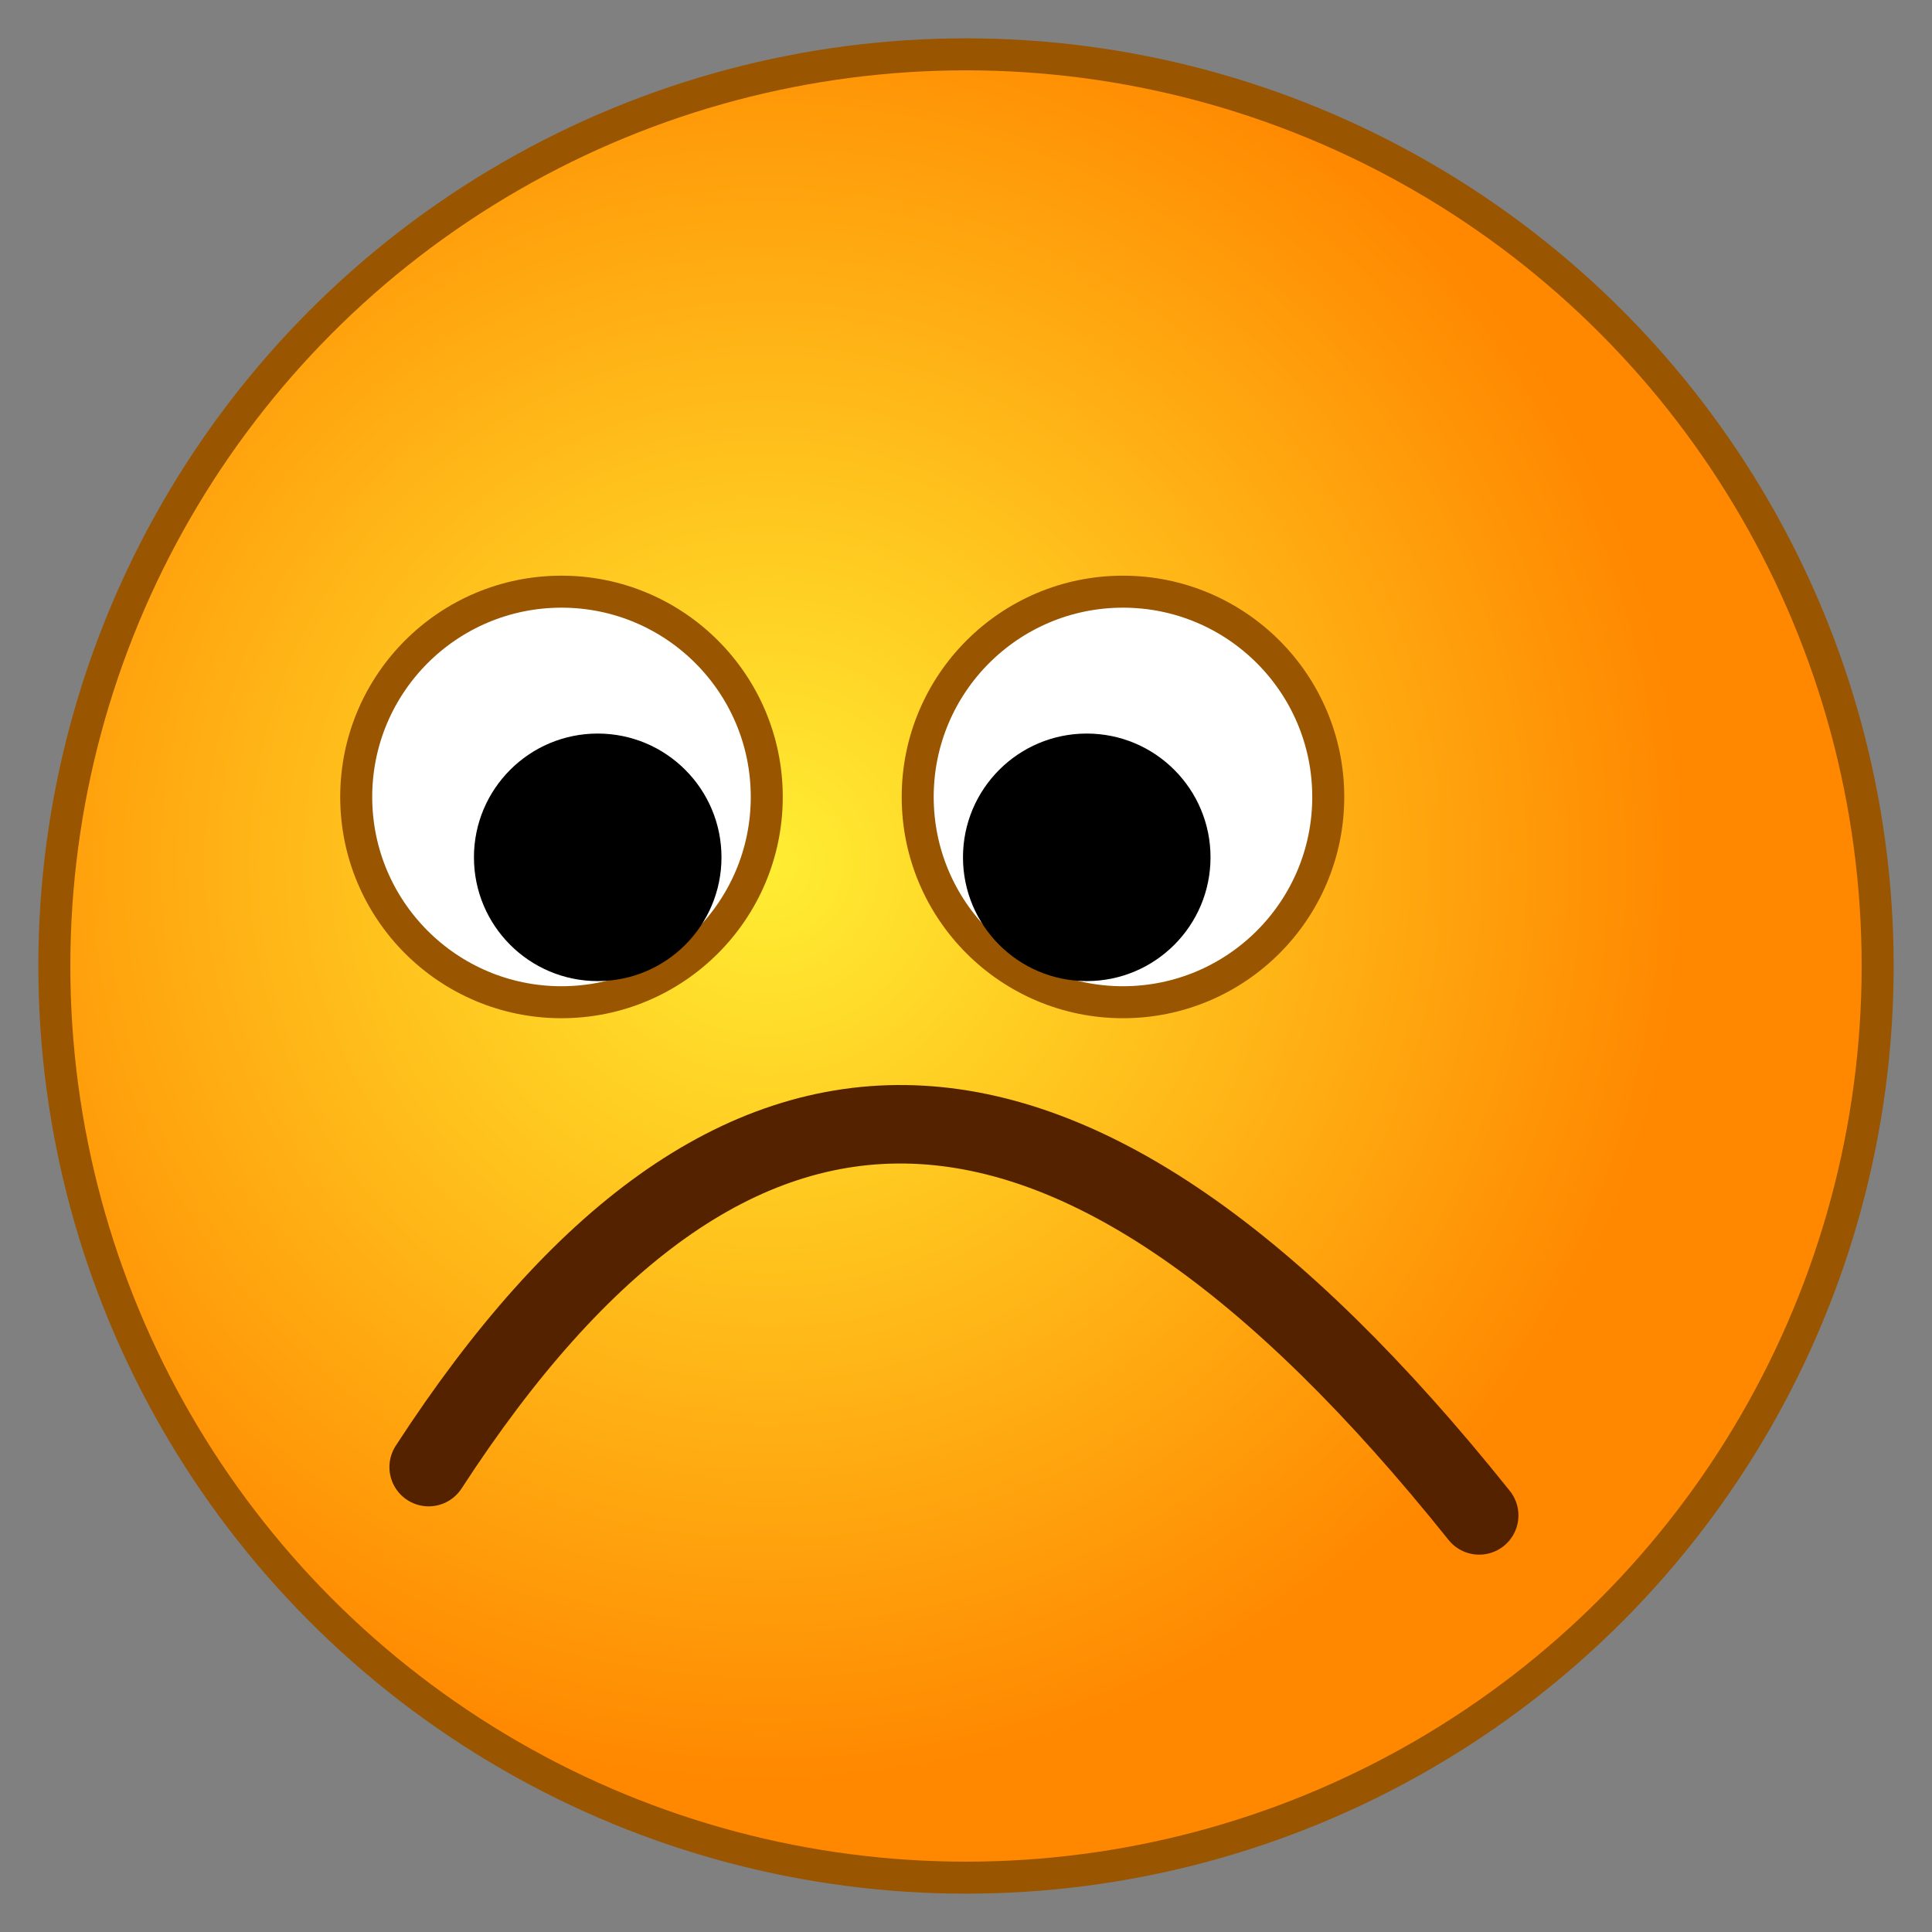
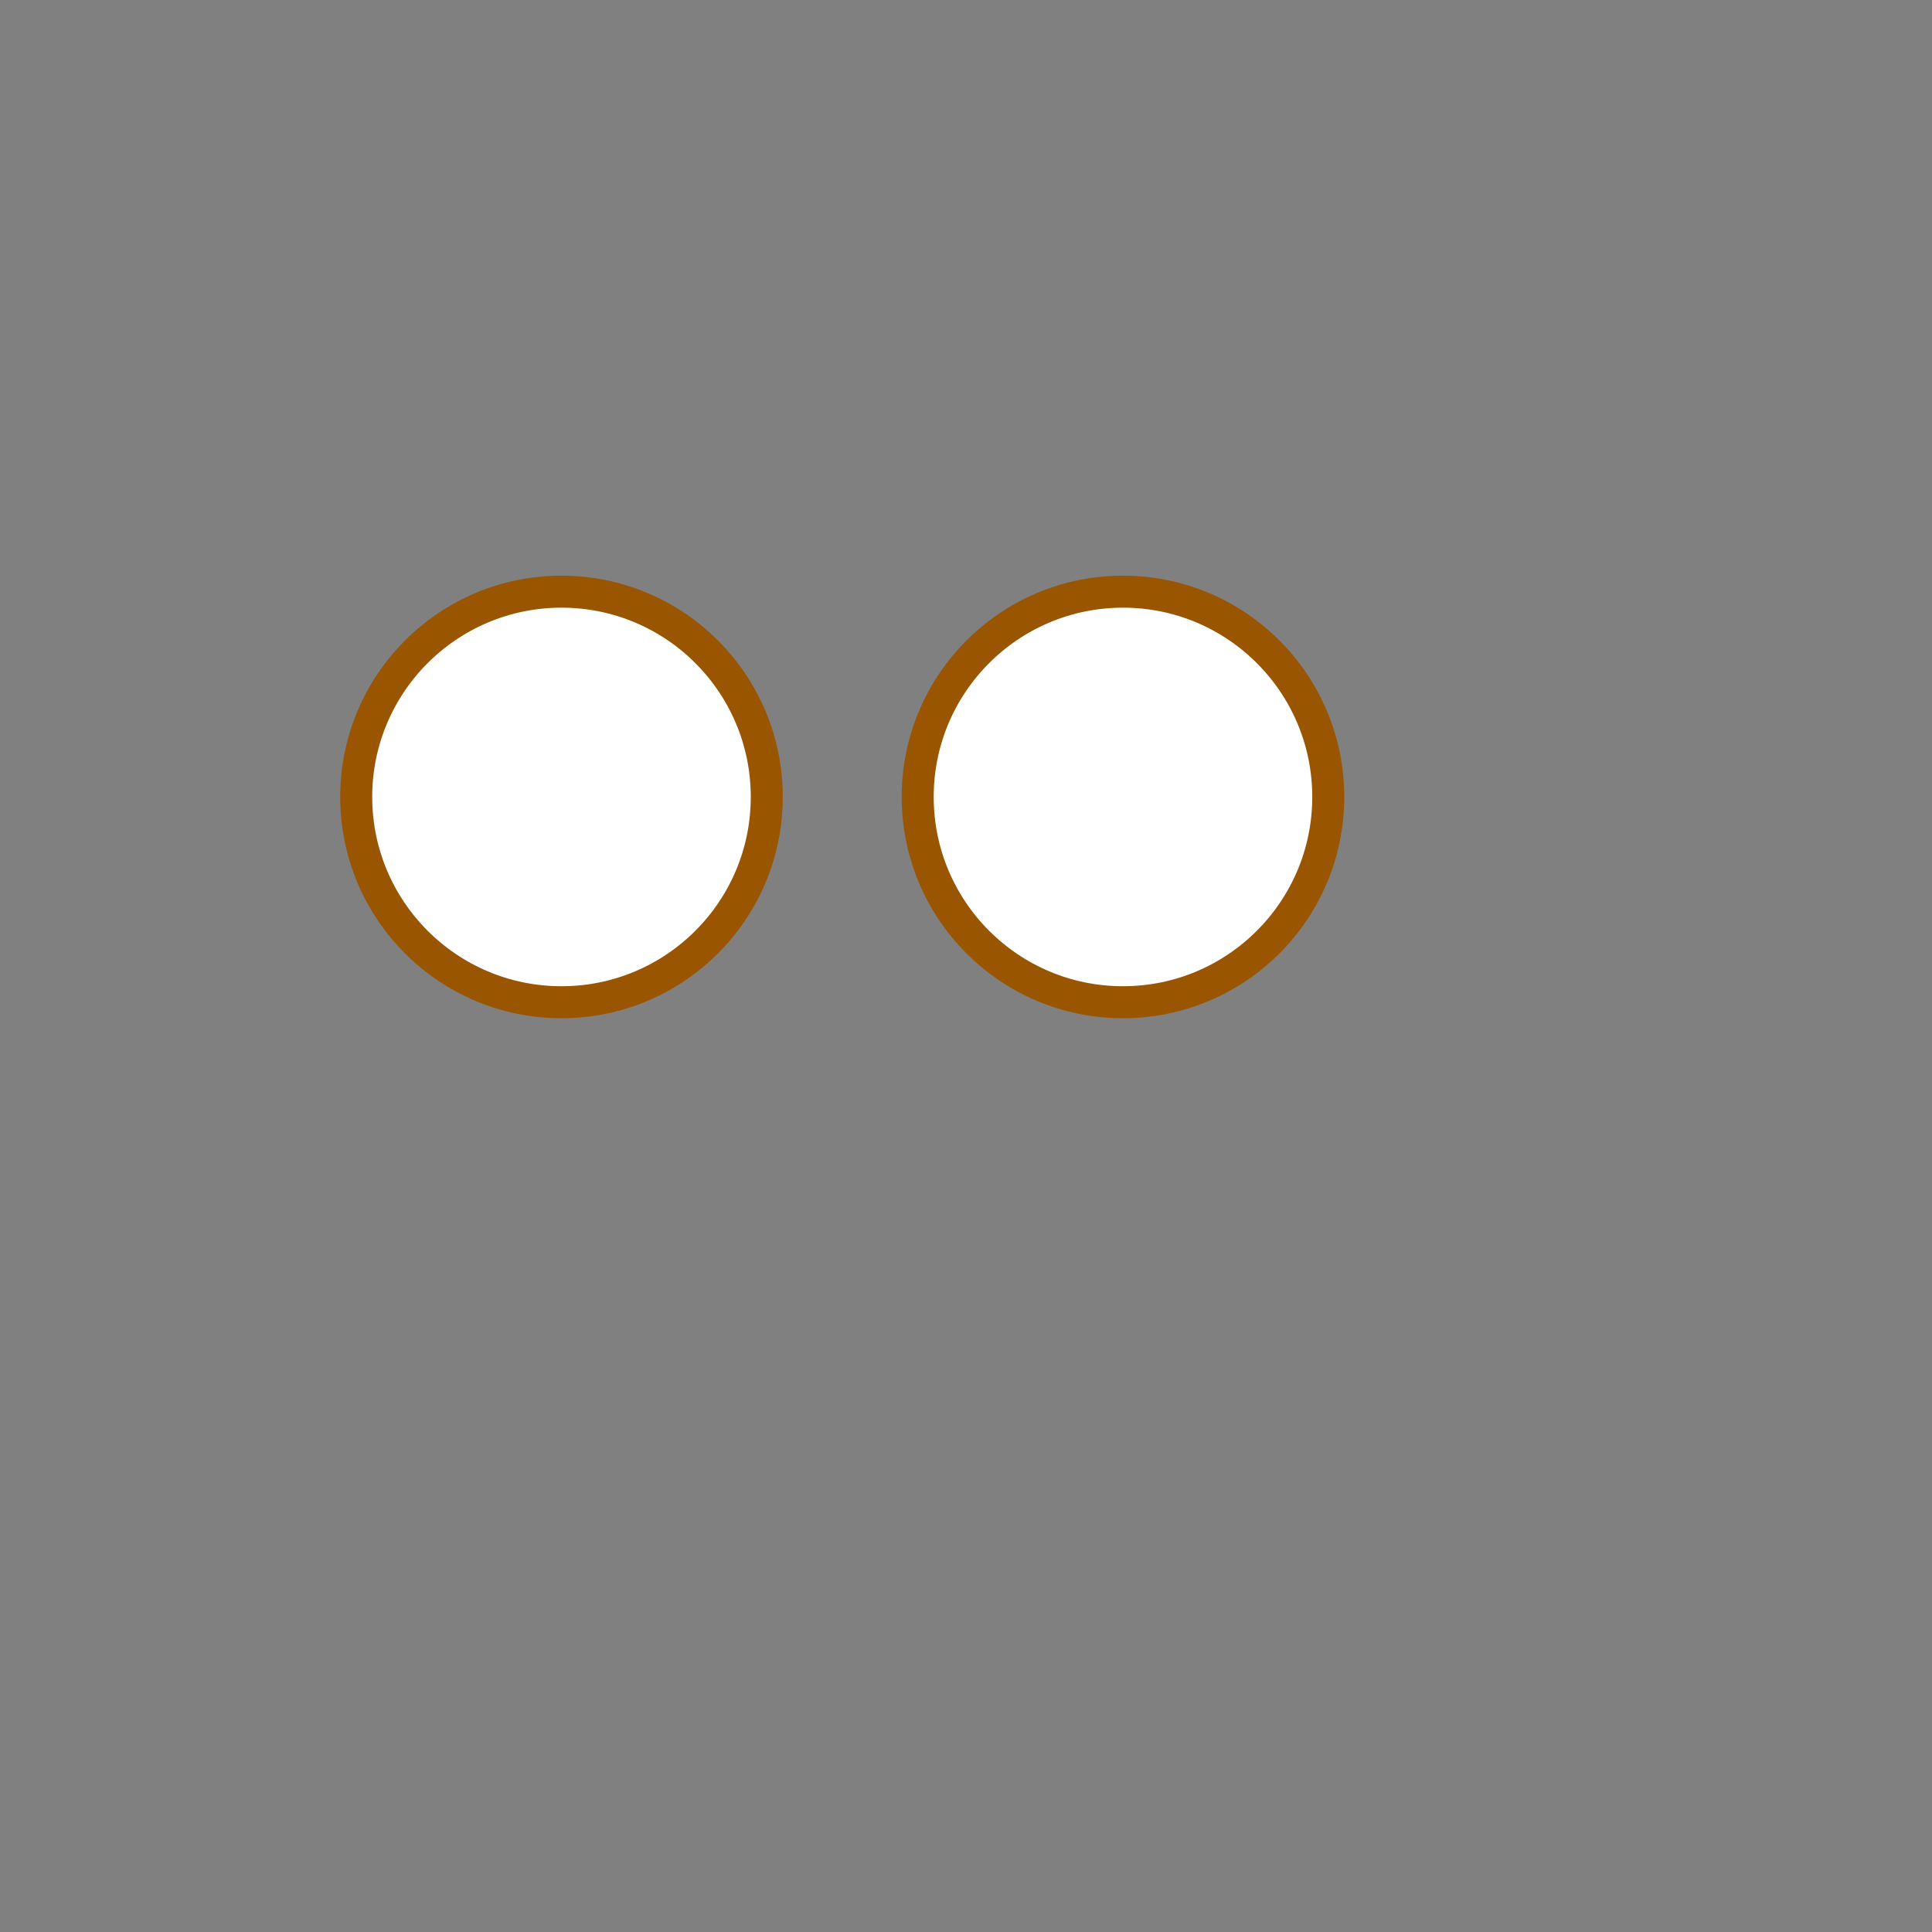
<svg xmlns="http://www.w3.org/2000/svg" xmlns:xlink="http://www.w3.org/1999/xlink" height="320" width="320">
  <rect width="100%" height="100%" fill="#808080" stroke="none" />
  <defs>
    <radialGradient id="a" gradientUnits="userSpaceOnUse" cy="143" cx="127" r="152">
      <stop stop-color="#fe3" offset="0" />
      <stop stop-color="#f80" offset="1" />
    </radialGradient>
  </defs>
-   <circle stroke-width="5.3" stroke="#950" cy="160" cx="160" r="151" fill="url(#a)" />
  <g id="b">
    <circle stroke-width="5.3" stroke="#950" cy="132" cx="186" r="34" fill="#fff" />
-     <circle cx="180" cy="142" r="20.5" />
  </g>
-   <path d="m71 243 c50 -77 106  -77 174 8" stroke="#520" stroke-linecap="round" stroke-width="13" fill="none" />
  <use xlink:href="#b" transform="matrix(-1,0,0,1,279,0)" />
</svg>